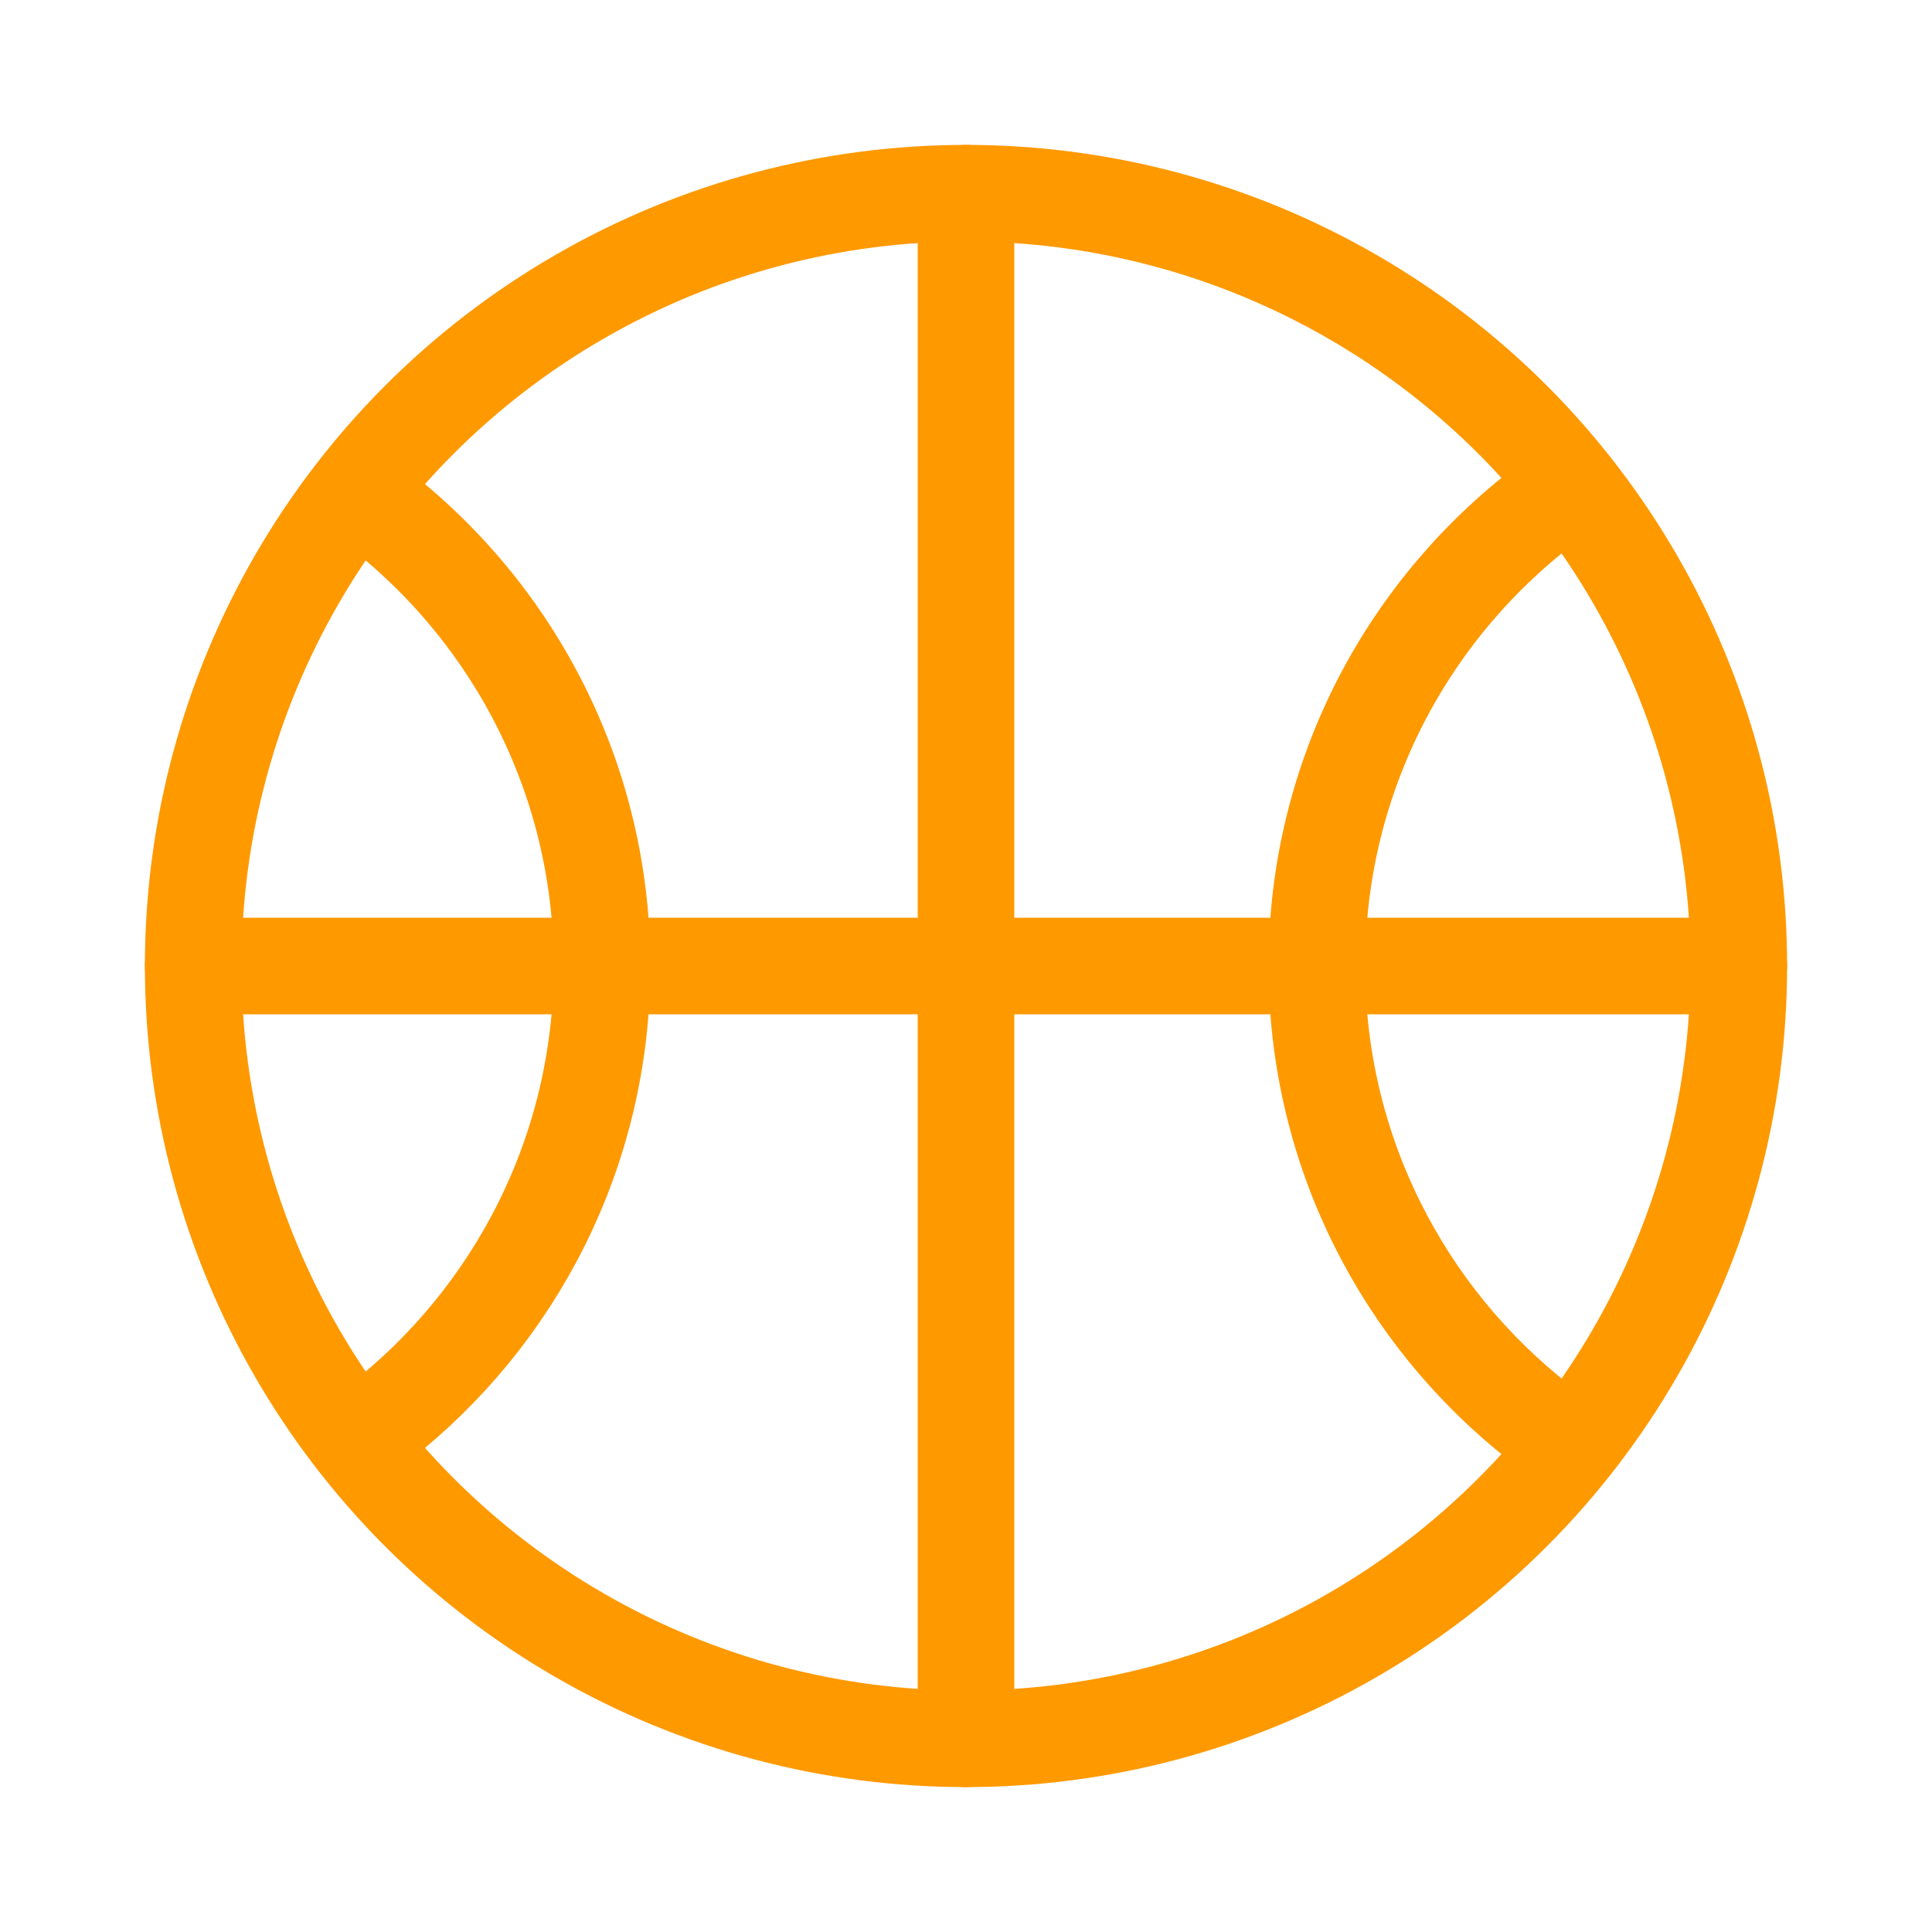
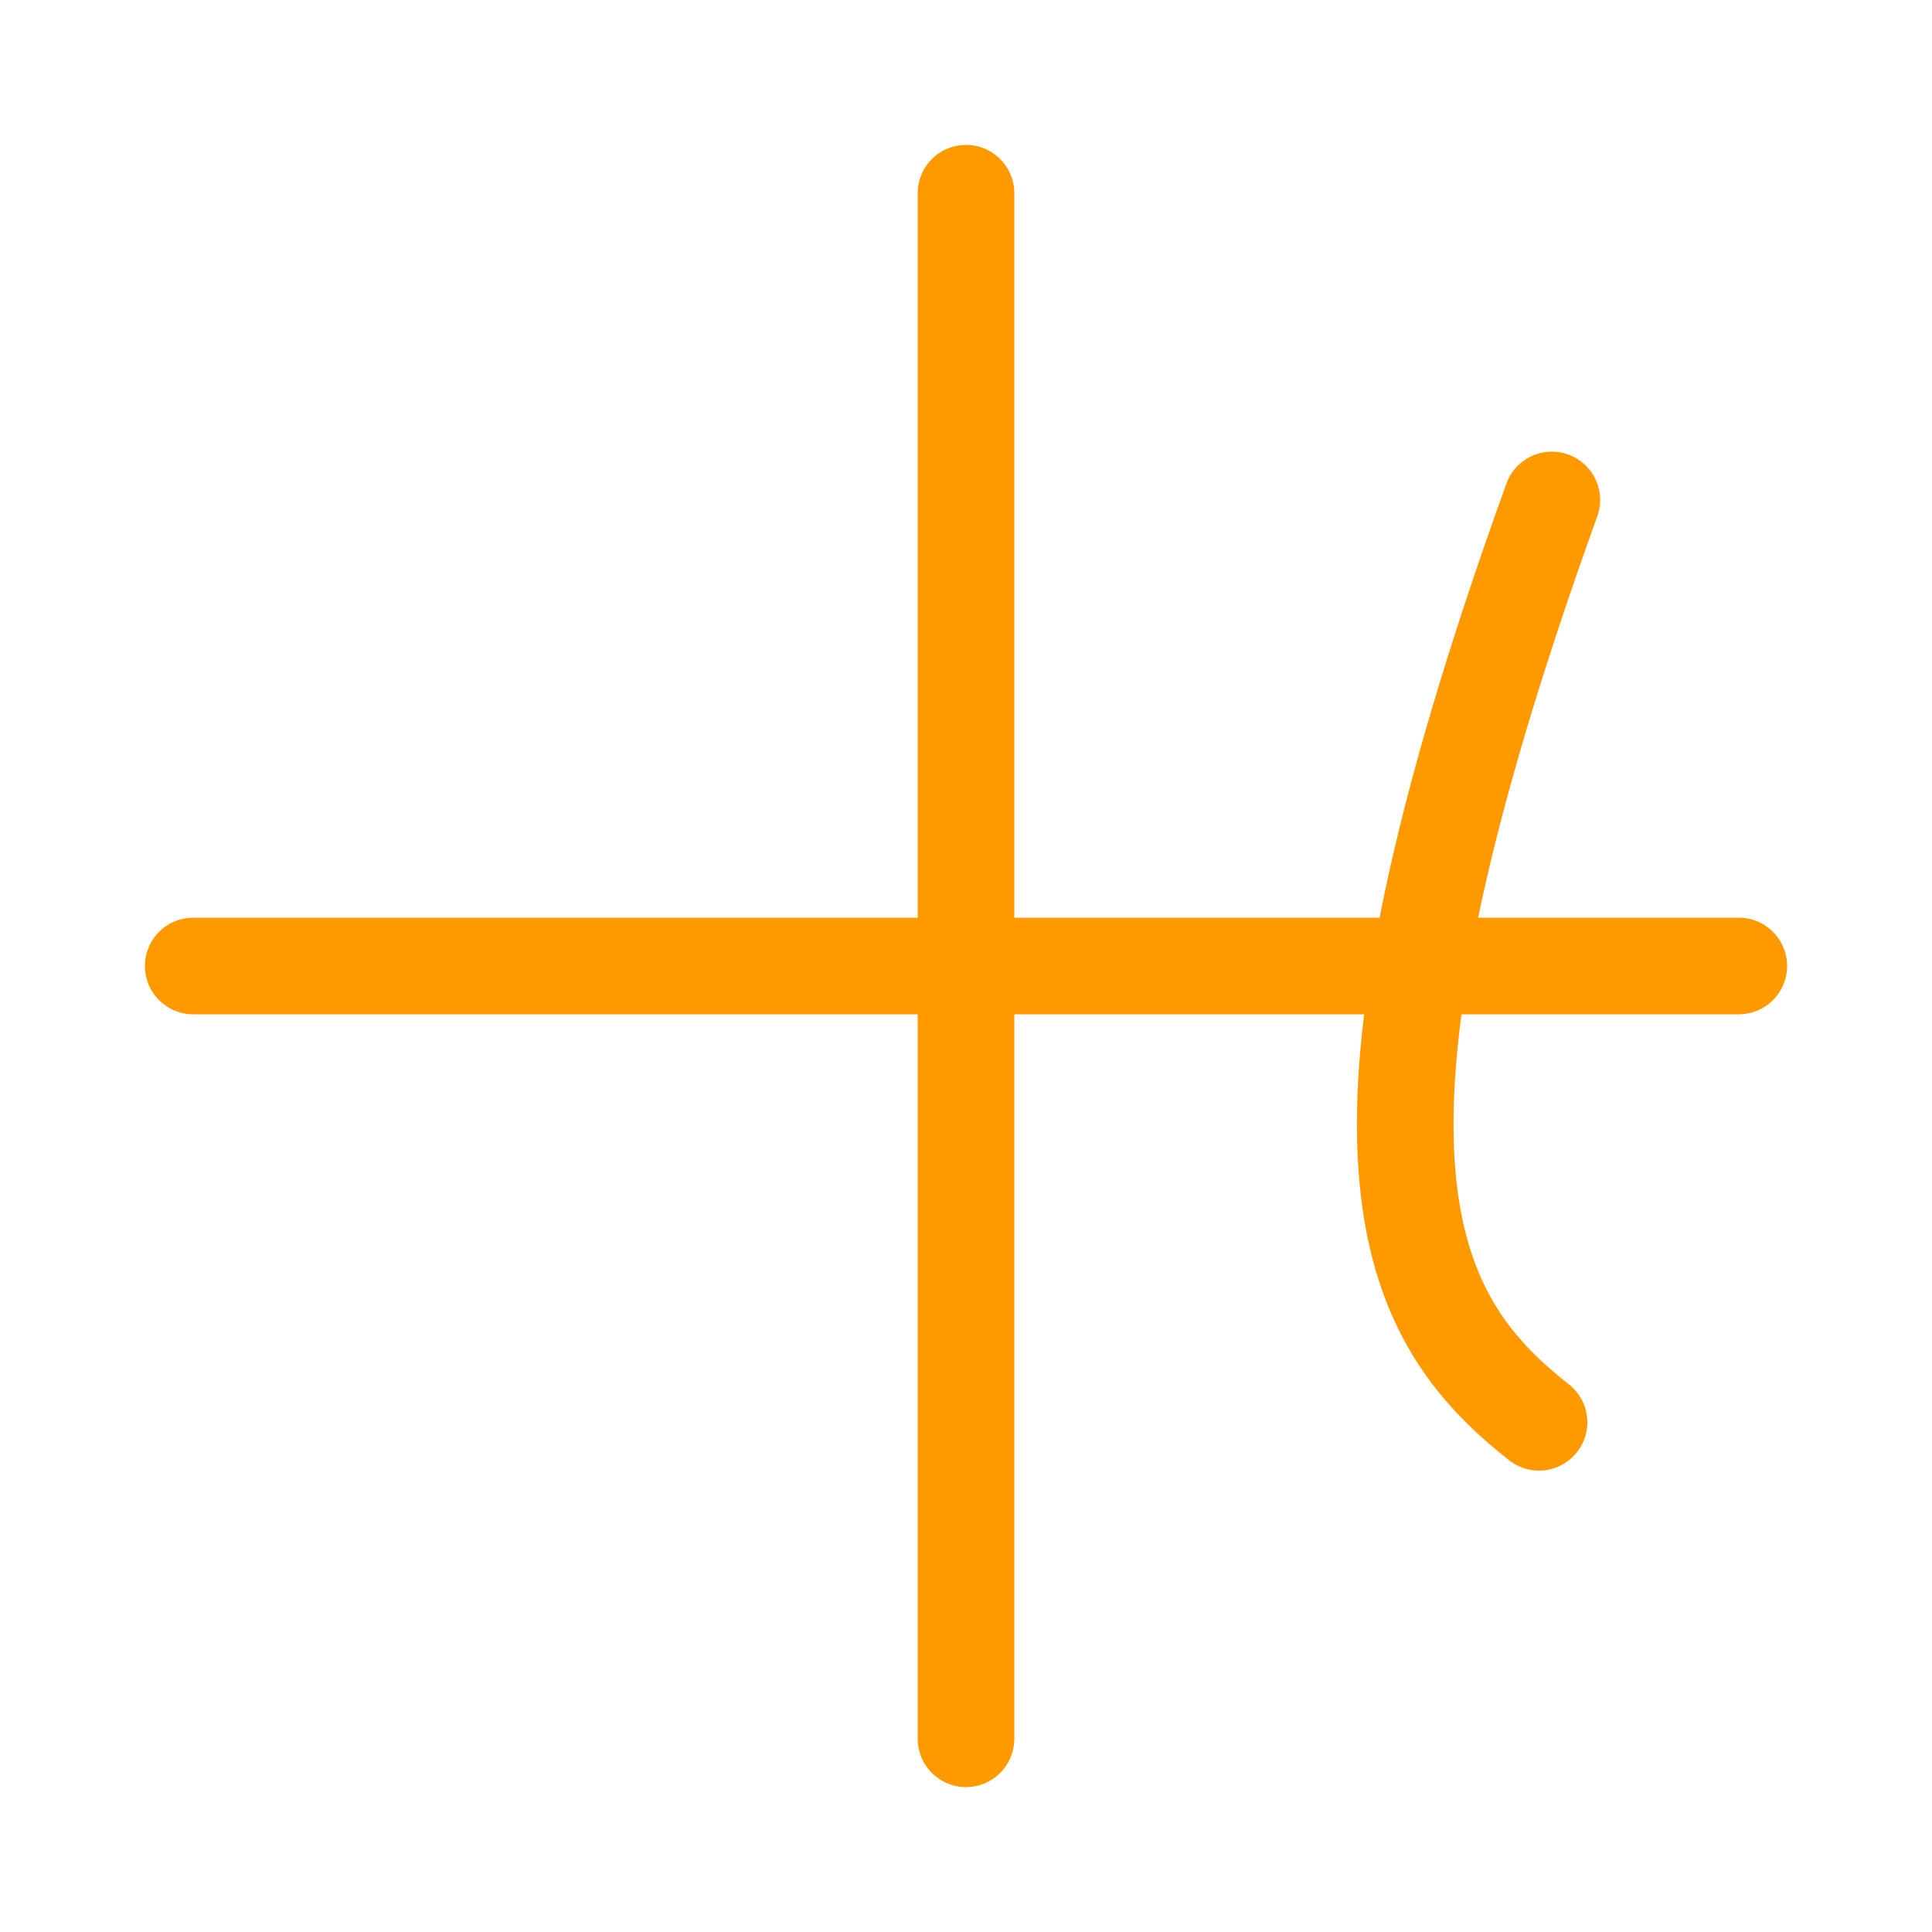
<svg xmlns="http://www.w3.org/2000/svg" width="44" height="44" viewBox="0 0 44 44" fill="none">
-   <circle cx="22" cy="22" r="17.6" stroke="#FF9900" stroke-width="2.2" stroke-linecap="round" stroke-linejoin="round" />
  <path d="M39.6 22L4.4 22" stroke="#FF9900" stroke-width="2.2" stroke-linecap="round" stroke-linejoin="round" />
  <path d="M22 4.4L22 39.6" stroke="#FF9900" stroke-width="2.2" stroke-linecap="round" stroke-linejoin="round" />
-   <path d="M8.359 11.386C11.606 13.79 13.711 17.649 13.711 22C13.711 26.219 11.732 29.976 8.651 32.392" stroke="#FF9900" stroke-width="2.2" stroke-linecap="round" stroke-linejoin="round" />
-   <path d="M35.342 11.386C32.095 13.79 29.99 17.649 29.99 22C29.99 26.219 31.97 29.976 35.05 32.392" stroke="#FF9900" stroke-width="2.2" stroke-linecap="round" stroke-linejoin="round" />
+   <path d="M35.342 11.386C29.99 26.219 31.97 29.976 35.05 32.392" stroke="#FF9900" stroke-width="2.2" stroke-linecap="round" stroke-linejoin="round" />
</svg>